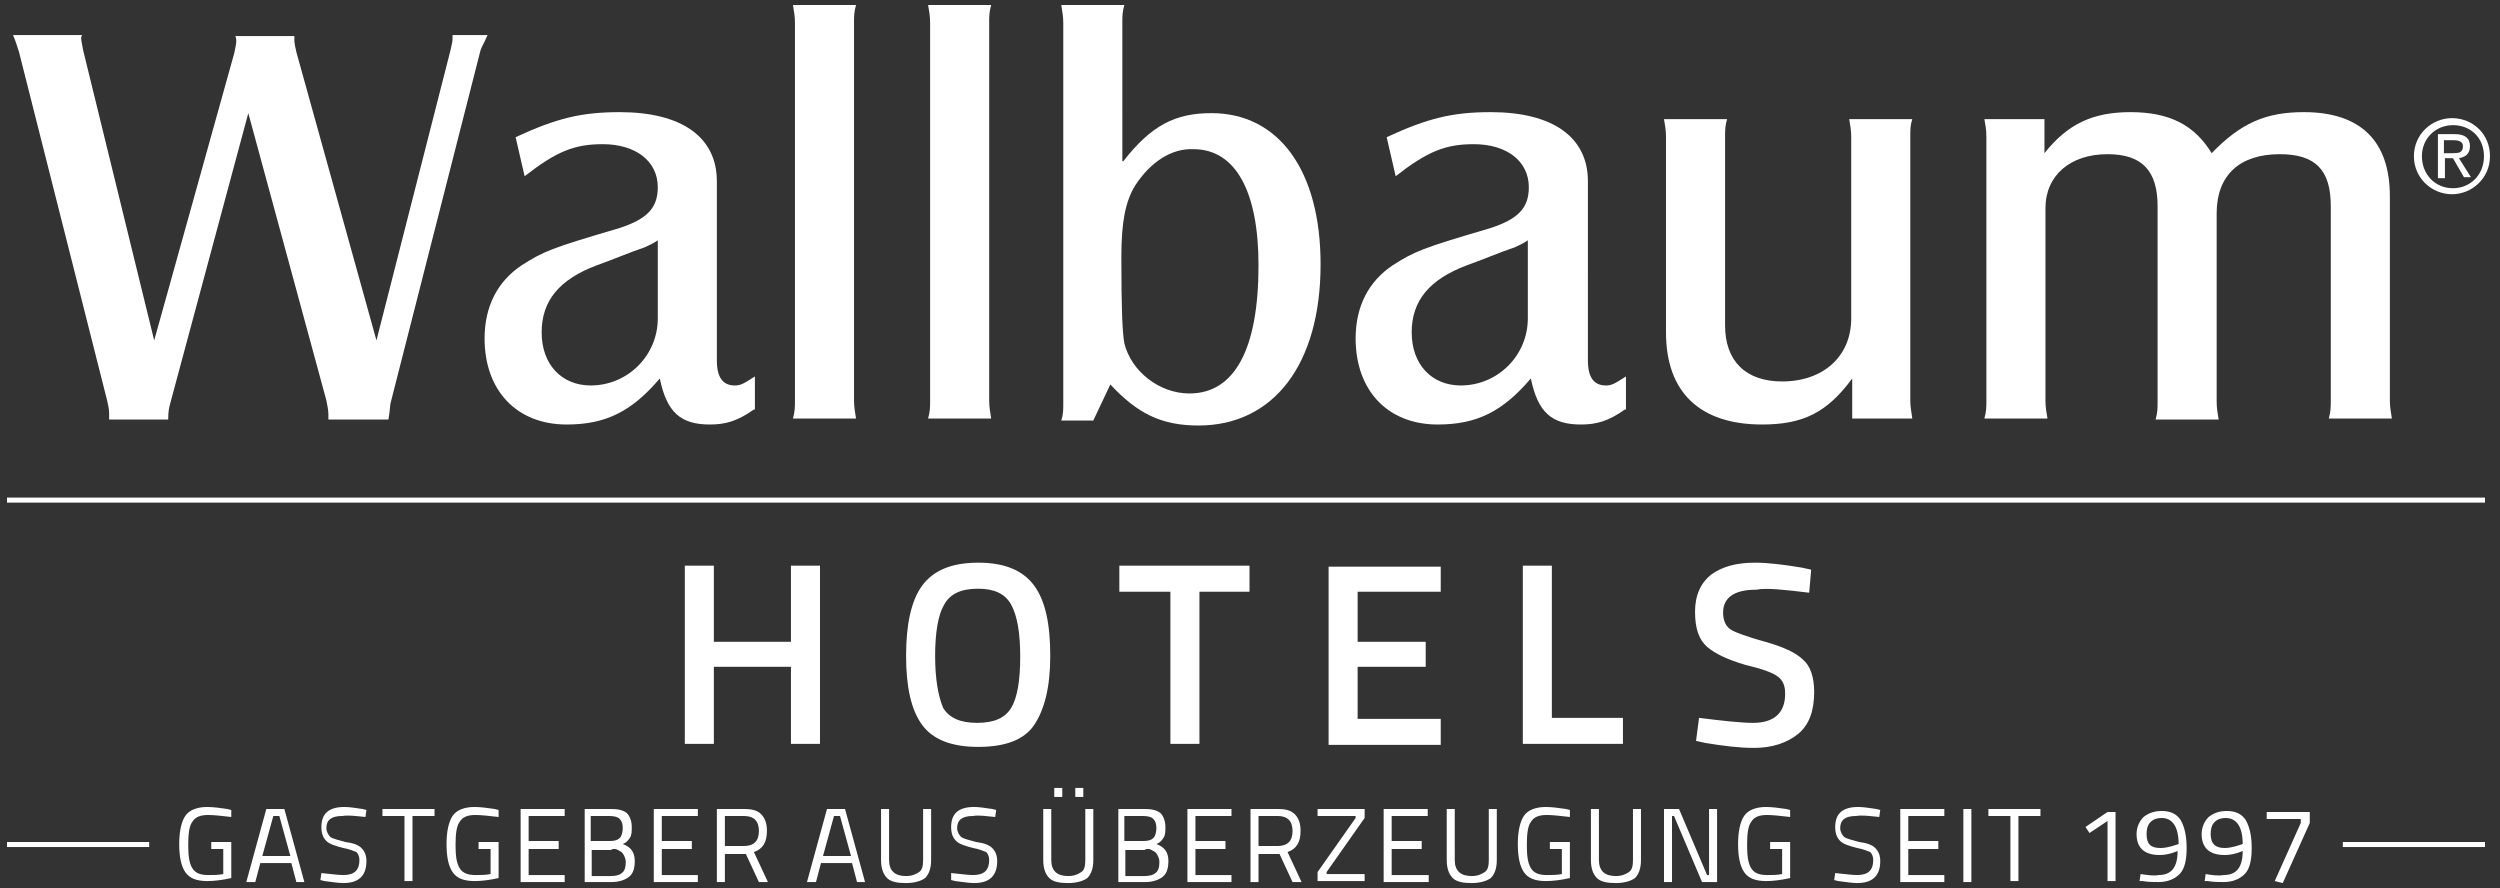
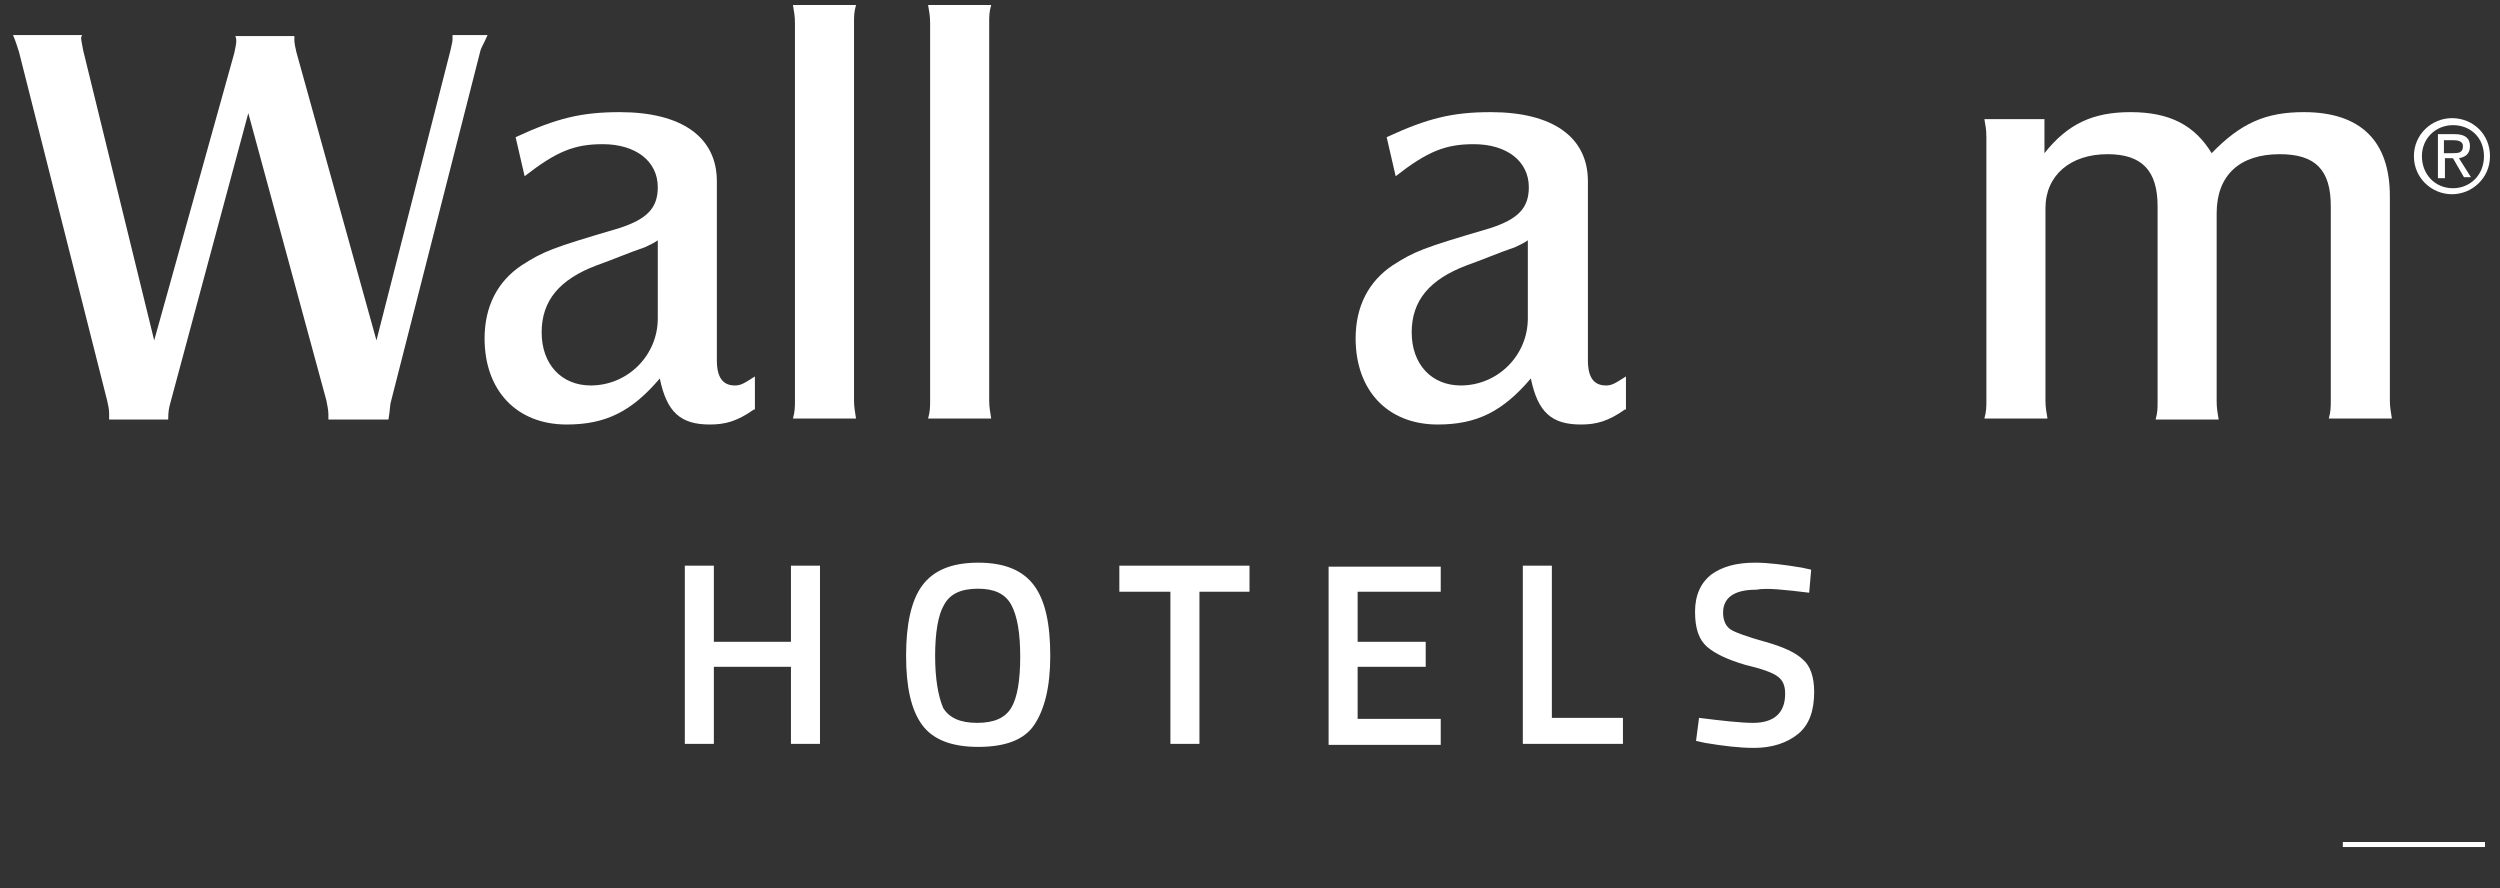
<svg xmlns="http://www.w3.org/2000/svg" version="1.1" id="Ebene_1" x="0px" y="0px" viewBox="0 0 249.7 88.7" style="enable-background:new 0 0 249.7 88.7;" xml:space="preserve">
  <rect x="0" y="0" width="249.7" height="88.7" fill="#333333" stroke="none" />
  <style type="text/css">
	.st0{fill:#FFFFFF;}
</style>
  <g>
    <path class="st0" d="M17,40.3c-0.1,0.4-0.2,0.7-0.2,1.6h-5.9v-0.6c0-0.4-0.1-0.9-0.2-1.3L1.9,5.2c-0.2-0.6-0.3-1-0.6-1.7h6.9   C8.1,3.7,8.1,3.8,8.1,3.8C8.1,4,8.2,4.4,8.3,5l7.1,29l8-28.7c0.1-0.5,0.2-0.9,0.2-1.2c0-0.1,0-0.3-0.1-0.5h5.9v0.4   c0,0.3,0.1,0.8,0.2,1.2L37.6,34L45,5c0.1-0.5,0.2-0.8,0.2-1.1V3.5h3.5C48.3,4.4,48.1,4.7,48,5l-9,35.3l-0.1,0.9l-0.1,0.7h-6v-0.5   c0-0.4-0.1-0.9-0.2-1.4l-7.8-28.7L17,40.3z" />
  </g>
  <g>
    <path class="st0" d="M65.7,24c-0.4,0.3-0.9,0.5-1.3,0.7c-1.5,0.5-3.1,1.2-4.8,1.8c-3.7,1.4-5.5,3.5-5.5,6.7s2,5.3,4.9,5.3   c3.7,0,6.7-3,6.7-6.7V24z M75.3,40.9c-1.7,1.2-2.9,1.5-4.4,1.5c-2.9,0-4.3-1.2-5-4.6c-2.8,3.3-5.4,4.6-9.3,4.6   c-5,0-8.2-3.4-8.2-8.6c0-3.2,1.3-5.7,3.7-7.3c2.2-1.4,2.9-1.7,9.7-3.7c2.8-0.9,3.9-2,3.9-4.1c0-2.6-2.2-4.3-5.5-4.3   c-2.8,0-4.6,0.7-7.8,3.2l-0.9-3.9c4.1-1.9,6.6-2.5,10.4-2.5c6.2,0,9.7,2.5,9.7,6.9V36c0,1.7,0.6,2.5,1.8,2.5c0.6,0,0.9-0.2,2-0.9   V40.9z" />
  </g>
  <g>
    <path class="st0" d="M85.5,0.5c-0.2,0.7-0.2,1.1-0.2,1.8v37.7c0,0.7,0.1,1.1,0.2,1.8h-6.3c0.2-0.7,0.2-1.2,0.2-1.8V2.3   c0-0.7-0.1-1.2-0.2-1.8H85.5z" />
  </g>
  <g>
    <path class="st0" d="M99,0.5c-0.2,0.7-0.2,1.1-0.2,1.8v37.7c0,0.7,0.1,1.1,0.2,1.8h-6.3c0.2-0.7,0.2-1.2,0.2-1.8V2.3   c0-0.7-0.1-1.2-0.2-1.8H99z" />
  </g>
  <g>
-     <path class="st0" d="M113.4,18.5c-1,1.6-1.4,3.7-1.4,7.2c0,5.1,0.1,7.5,0.3,8.6c0.7,2.8,3.5,5,6.5,5c4.5,0,6.9-4.4,6.9-12.8   c0-7.4-2.3-11.6-6.5-11.6C117,14.8,114.9,16.2,113.4,18.5 M112.2,16.1c2.8-3.6,5.2-4.8,8.8-4.8c6.7,0,10.9,5.7,10.9,15.1   c0,10-4.7,16.1-12.2,16.1c-3.7,0-6.1-1.2-8.8-4.1l-1.7,3.6H106c0.2-0.6,0.2-1,0.2-1.8V2.3c0-0.7-0.1-1.1-0.2-1.8h6.3   c-0.2,0.7-0.2,1.1-0.2,1.8V16.1z" />
-   </g>
+     </g>
  <g>
    <path class="st0" d="M152.6,24c-0.4,0.3-0.9,0.5-1.3,0.7c-1.5,0.5-3.1,1.2-4.8,1.8c-3.7,1.4-5.5,3.5-5.5,6.7s2,5.3,4.9,5.3   c3.7,0,6.7-3,6.7-6.7V24z M162.3,40.9c-1.7,1.2-2.9,1.5-4.4,1.5c-2.9,0-4.3-1.2-5-4.6c-2.8,3.3-5.4,4.6-9.3,4.6   c-5,0-8.2-3.4-8.2-8.6c0-3.2,1.3-5.7,3.7-7.3c2.2-1.4,2.9-1.7,9.7-3.7c2.8-0.9,3.9-2,3.9-4.1c0-2.6-2.2-4.3-5.5-4.3   c-2.8,0-4.6,0.7-7.8,3.2l-0.9-3.9c4.1-1.9,6.6-2.5,10.4-2.5c6.2,0,9.7,2.5,9.7,6.9V36c0,1.7,0.6,2.5,1.8,2.5c0.6,0,0.9-0.2,2-0.9   V40.9z" />
  </g>
  <g>
-     <path class="st0" d="M185,37.8c-2.5,3.4-4.9,4.6-9,4.6c-6.2,0-9.6-3.2-9.6-9.2V13.7c0-0.7-0.1-1.2-0.2-1.8h6.3   c-0.2,0.7-0.2,1.1-0.2,1.8v18.8c0,3.6,2.1,5.6,5.7,5.6c4.1,0,6.9-2.5,6.9-6.3V13.7c0-0.7-0.1-1.2-0.2-1.8h6.3   c-0.2,0.6-0.2,1-0.2,1.8v26.3c0,0.6,0.1,1.1,0.2,1.8h-6V37.8z" />
-   </g>
+     </g>
  <g>
    <path class="st0" d="M204.2,15.3c2.3-2.9,4.8-4.1,8.6-4.1c3.9,0,6.4,1.3,8.1,4.1c2.9-3,5.4-4.1,9.2-4.1c5.7,0,8.6,2.9,8.6,8.4v20.4   c0,0.7,0.1,1.1,0.2,1.8h-6.3c0.2-0.7,0.2-1.2,0.2-1.8V20.6c0-3.6-1.5-5.2-5.1-5.2c-4,0-6.3,2.1-6.3,5.9v18.8c0,0.7,0.1,1.2,0.2,1.8   h-6.3c0.2-0.7,0.2-1.1,0.2-1.8V20.6c0-3.6-1.6-5.2-5-5.2c-3.7,0-6.2,2.1-6.2,5.4v19.2c0,0.7,0.1,1.2,0.2,1.8h-6.3   c0.2-0.7,0.2-1.2,0.2-1.8V13.7c0-0.8-0.1-1.2-0.2-1.8h6V15.3z" />
  </g>
  <g>
    <path class="st0" d="M244.9,15.3c0.6,0,1.1,0,1.1-0.7c0-0.5-0.5-0.6-1-0.6h-0.9v1.3H244.9z M244.2,17.8h-0.7v-4.4h1.7   c1,0,1.5,0.4,1.5,1.2c0,0.8-0.5,1.1-1.1,1.2l1.2,1.9h-0.7l-1.1-1.9h-0.8V17.8z M245,18.8c1.7,0,3.1-1.3,3.1-3.2   c0-1.8-1.3-3.1-3.1-3.1c-1.7,0-3.1,1.3-3.1,3.1C241.9,17.4,243.2,18.8,245,18.8 M241.1,15.6c0-2.2,1.8-3.8,3.8-3.8   c2.1,0,3.8,1.6,3.8,3.8c0,2.2-1.8,3.8-3.8,3.8C242.9,19.4,241.1,17.8,241.1,15.6" />
  </g>
  <g>
-     <path class="st0" d="M229.8,81.9v0.3l-2.6,5.8l0.8,0.2l2.7-6v-1.1h-4.3v0.7H229.8z M220.8,83.3c0-0.5,0.1-0.9,0.4-1.2   c0.3-0.3,0.7-0.4,1.1-0.4c1.1,0,1.7,0.9,1.7,2.6l-0.3,0.1c-0.6,0.2-1.1,0.3-1.5,0.3C221.3,84.7,220.8,84.3,220.8,83.3 M220.3,87.3   l-0.1,0.7l0.3,0c0.6,0.1,1.1,0.1,1.6,0.1c0.9,0,1.6-0.3,2.1-0.8c0.5-0.5,0.7-1.4,0.7-2.6c0-1.2-0.2-2.1-0.6-2.8   c-0.4-0.6-1-0.9-1.9-0.9c-0.7,0-1.3,0.2-1.8,0.6c-0.4,0.4-0.7,1-0.7,1.7c0,1.4,0.8,2.1,2.3,2.1c0.5,0,1.1-0.1,1.8-0.4   c0,1.6-0.6,2.4-1.9,2.4C221.5,87.5,220.9,87.4,220.3,87.3 M214.4,83.3c0-0.5,0.1-0.9,0.4-1.2c0.3-0.3,0.7-0.4,1.1-0.4   c1.1,0,1.7,0.9,1.7,2.6l-0.3,0.1c-0.6,0.2-1.1,0.3-1.5,0.3C214.8,84.7,214.4,84.3,214.4,83.3 M213.8,87.3l-0.1,0.7l0.3,0   c0.6,0.1,1.1,0.1,1.6,0.1c0.9,0,1.6-0.3,2.1-0.8c0.5-0.5,0.7-1.4,0.7-2.6c0-1.2-0.2-2.1-0.6-2.8c-0.4-0.6-1-0.9-1.9-0.9   c-0.7,0-1.3,0.2-1.8,0.6c-0.4,0.4-0.7,1-0.7,1.7c0,1.4,0.8,2.1,2.3,2.1c0.5,0,1.1-0.1,1.8-0.4c0,1.6-0.6,2.4-1.9,2.4   C215.1,87.5,214.5,87.4,213.8,87.3 M210.5,81.1l-2.2,1.5l0.4,0.6l1.8-1.2v6h0.8v-6.9H210.5z M200.8,81.5v6.5h0.8v-6.5h2.2v-0.7   h-5.2v0.7H200.8z M196.9,80.8h-0.8v7.3h0.8V80.8z M194.2,88.1v-0.7h-3.6v-2.6h3V84h-3v-2.5h3.6v-0.7h-4.4v7.3H194.2z M187.7,81.6   l0.1-0.7l-0.4-0.1c-0.7-0.1-1.3-0.2-1.8-0.2c-1.6,0-2.3,0.7-2.3,2c0,0.7,0.2,1.1,0.5,1.4c0.3,0.3,0.9,0.5,1.7,0.7   c0.6,0.1,1,0.3,1.3,0.4c0.2,0.2,0.3,0.5,0.3,0.8c0,1-0.5,1.5-1.6,1.5c-0.5,0-1.2-0.1-2.2-0.2l-0.1,0.7l0.4,0.1   c0.8,0.1,1.4,0.2,1.9,0.2c1.5,0,2.3-0.7,2.3-2.2c0-0.6-0.2-1-0.5-1.3c-0.3-0.3-0.8-0.5-1.6-0.6c-0.7-0.2-1.2-0.3-1.5-0.5   c-0.2-0.2-0.4-0.5-0.4-0.9c0-0.8,0.5-1.2,1.6-1.2C186,81.4,186.7,81.5,187.7,81.6 M178,85.1v2.2c-0.5,0.1-1,0.1-1.5,0.1   c-0.8,0-1.3-0.2-1.6-0.7c-0.3-0.5-0.4-1.2-0.4-2.3c0-1.1,0.1-1.9,0.4-2.3c0.3-0.5,0.8-0.7,1.6-0.7c0.6,0,1.4,0.1,2.3,0.2l0-0.7   l-0.4-0.1c-0.7-0.1-1.4-0.2-2-0.2c-1,0-1.8,0.3-2.2,0.9c-0.4,0.6-0.6,1.6-0.6,2.8c0,1.3,0.2,2.2,0.6,2.8c0.4,0.6,1.1,0.9,2.2,0.9   c0.7,0,1.5-0.1,2.4-0.3v-3.6h-2v0.7H178z M167,88.1v-6.6h0.2l2.8,6.6h1.5v-7.3h-0.8v6.6h-0.2l-2.8-6.6h-1.5v7.3H167z M159.7,80.8   h-0.8v5.1c0,0.8,0.2,1.4,0.6,1.8c0.4,0.4,1.1,0.5,1.9,0.5c0.8,0,1.5-0.2,1.9-0.5c0.4-0.4,0.6-1,0.6-1.8v-5.1h-0.8v5.1   c0,0.6-0.1,1-0.4,1.2c-0.3,0.2-0.7,0.4-1.3,0.4c-1.1,0-1.7-0.5-1.7-1.6V80.8z M156,85.1v2.2c-0.5,0.1-1,0.1-1.5,0.1   c-0.8,0-1.3-0.2-1.6-0.7c-0.3-0.5-0.4-1.2-0.4-2.3c0-1.1,0.1-1.9,0.4-2.3c0.3-0.5,0.8-0.7,1.6-0.7c0.6,0,1.4,0.1,2.3,0.2l0-0.7   l-0.4-0.1c-0.7-0.1-1.4-0.2-2-0.2c-1,0-1.8,0.3-2.2,0.9c-0.4,0.6-0.6,1.6-0.6,2.8c0,1.3,0.2,2.2,0.6,2.8c0.4,0.6,1.1,0.9,2.2,0.9   c0.7,0,1.5-0.1,2.4-0.3v-3.6h-2v0.7H156z M145.3,80.8h-0.8v5.1c0,0.8,0.2,1.4,0.6,1.8c0.4,0.4,1.1,0.5,1.9,0.5s1.5-0.2,1.9-0.5   c0.4-0.4,0.6-1,0.6-1.8v-5.1h-0.8v5.1c0,0.6-0.1,1-0.4,1.2c-0.3,0.2-0.7,0.4-1.3,0.4c-1.1,0-1.7-0.5-1.7-1.6V80.8z M142.7,88.1   v-0.7H139v-2.6h3V84h-3v-2.5h3.6v-0.7h-4.4v7.3H142.7z M135.4,81.5v0.2l-3.8,5.4v0.9h4.7v-0.7h-3.8v-0.2l3.8-5.4v-0.9h-4.7v0.7   H135.4z M125.7,84.6v-3.1h1.9c1,0,1.5,0.5,1.5,1.5c0,1-0.5,1.5-1.5,1.5H125.7z M127.8,85.3l1.3,2.8h0.9l-1.4-3   c0.9-0.3,1.3-1,1.3-2.1c0-0.8-0.2-1.3-0.6-1.7c-0.4-0.4-1-0.5-1.7-0.5h-2.7v7.3h0.8v-2.8H127.8z M123,88.1v-0.7h-3.6v-2.6h3V84h-3   v-2.5h3.6v-0.7h-4.4v7.3H123z M115.2,81.8c0.2,0.2,0.3,0.5,0.3,0.9c0,0.4-0.1,0.8-0.3,1c-0.2,0.2-0.5,0.3-1,0.3h-1.9v-2.5h1.8   C114.7,81.5,115,81.6,115.2,81.8 M115.2,85c0.2,0.1,0.3,0.2,0.4,0.4c0.1,0.2,0.2,0.4,0.2,0.7c0,0.5-0.1,0.9-0.4,1.1   c-0.2,0.2-0.6,0.3-1.1,0.3h-1.9v-2.6h1.9C114.6,84.7,114.9,84.8,115.2,85 M111.6,88.1h2.8c0.7,0,1.3-0.2,1.7-0.5s0.6-0.8,0.6-1.6   c0-0.9-0.4-1.4-1.2-1.7c0.3-0.1,0.5-0.3,0.7-0.6c0.2-0.3,0.2-0.6,0.2-1.1c0-0.6-0.2-1.1-0.5-1.4c-0.4-0.3-0.9-0.4-1.6-0.4h-2.6   V88.1z M108.2,78.7h-0.8v0.9h0.8V78.7z M106.1,78.7h-0.8v0.9h0.8V78.7z M105,80.8h-0.8v5.1c0,0.8,0.2,1.4,0.6,1.8   c0.4,0.4,1.1,0.5,1.9,0.5s1.5-0.2,1.9-0.5c0.4-0.4,0.6-1,0.6-1.8v-5.1h-0.8v5.1c0,0.6-0.1,1-0.4,1.2c-0.3,0.2-0.7,0.4-1.3,0.4   c-1.1,0-1.7-0.5-1.7-1.6V80.8z M99.4,81.6l0.1-0.7l-0.4-0.1c-0.7-0.1-1.3-0.2-1.8-0.2c-1.6,0-2.3,0.7-2.3,2c0,0.7,0.2,1.1,0.5,1.4   c0.3,0.3,0.9,0.5,1.7,0.7c0.6,0.1,1,0.3,1.3,0.4c0.2,0.2,0.3,0.5,0.3,0.8c0,1-0.5,1.5-1.6,1.5c-0.5,0-1.2-0.1-2.2-0.2L95,87.9   l0.4,0.1c0.8,0.1,1.4,0.2,1.9,0.2c1.5,0,2.3-0.7,2.3-2.2c0-0.6-0.2-1-0.5-1.3c-0.3-0.3-0.8-0.5-1.6-0.6c-0.7-0.2-1.2-0.3-1.5-0.5   c-0.2-0.2-0.4-0.5-0.4-0.9c0-0.8,0.5-1.2,1.6-1.2C97.7,81.4,98.4,81.5,99.4,81.6 M88.8,80.8H88v5.1c0,0.8,0.2,1.4,0.6,1.8   c0.4,0.4,1.1,0.5,1.9,0.5s1.5-0.2,1.9-0.5c0.4-0.4,0.6-1,0.6-1.8v-5.1h-0.8v5.1c0,0.6-0.1,1-0.4,1.2c-0.3,0.2-0.7,0.4-1.3,0.4   c-1.1,0-1.7-0.5-1.7-1.6V80.8z M83.9,81.5l1.1,4h-2.8l1.1-4H83.9z M81.5,88.1l0.5-1.9h3.1l0.5,1.9h0.8l-2-7.3h-1.8l-2,7.3H81.5z    M72.4,84.6v-3.1h1.9c1,0,1.5,0.5,1.5,1.5c0,1-0.5,1.5-1.5,1.5H72.4z M74.5,85.3l1.3,2.8h0.9l-1.4-3c0.9-0.3,1.3-1,1.3-2.1   c0-0.8-0.2-1.3-0.6-1.7c-0.4-0.4-1-0.5-1.7-0.5h-2.7v7.3h0.8v-2.8H74.5z M69.7,88.1v-0.7h-3.6v-2.6h3V84h-3v-2.5h3.6v-0.7h-4.4v7.3   H69.7z M61.9,81.8c0.2,0.2,0.3,0.5,0.3,0.9c0,0.4-0.1,0.8-0.3,1c-0.2,0.2-0.5,0.3-1,0.3h-1.9v-2.5h1.8   C61.4,81.5,61.7,81.6,61.9,81.8 M61.9,85c0.2,0.1,0.3,0.2,0.4,0.4c0.1,0.2,0.2,0.4,0.2,0.7c0,0.5-0.1,0.9-0.4,1.1   c-0.2,0.2-0.6,0.3-1.1,0.3h-1.9v-2.6H61C61.3,84.7,61.6,84.8,61.9,85 M58.3,88.1h2.8c0.7,0,1.3-0.2,1.7-0.5   c0.4-0.3,0.6-0.8,0.6-1.6c0-0.9-0.4-1.4-1.2-1.7c0.3-0.1,0.5-0.3,0.7-0.6c0.2-0.3,0.2-0.6,0.2-1.1c0-0.6-0.2-1.1-0.5-1.4   c-0.4-0.3-0.9-0.4-1.6-0.4h-2.6V88.1z M56.4,88.1v-0.7h-3.6v-2.6h3V84h-3v-2.5h3.6v-0.7H52v7.3H56.4z M49,85.1v2.2   c-0.5,0.1-1,0.1-1.5,0.1c-0.8,0-1.3-0.2-1.6-0.7c-0.3-0.5-0.4-1.2-0.4-2.3c0-1.1,0.1-1.9,0.4-2.3c0.3-0.5,0.8-0.7,1.6-0.7   c0.6,0,1.4,0.1,2.3,0.2l0-0.7l-0.4-0.1c-0.7-0.1-1.4-0.2-2-0.2c-1,0-1.8,0.3-2.2,0.9c-0.4,0.6-0.6,1.6-0.6,2.8   c0,1.3,0.2,2.2,0.6,2.8c0.4,0.6,1.1,0.9,2.2,0.9c0.7,0,1.5-0.1,2.4-0.3v-3.6h-2v0.7H49z M40.4,81.5v6.5h0.8v-6.5h2.2v-0.7h-5.2v0.7   H40.4z M36.5,81.6l0.1-0.7l-0.4-0.1c-0.7-0.1-1.3-0.2-1.8-0.2c-1.6,0-2.3,0.7-2.3,2c0,0.7,0.2,1.1,0.5,1.4c0.3,0.3,0.9,0.5,1.7,0.7   c0.6,0.1,1,0.3,1.3,0.4c0.2,0.2,0.3,0.5,0.3,0.8c0,1-0.5,1.5-1.6,1.5c-0.5,0-1.2-0.1-2.2-0.2l-0.1,0.7l0.4,0.1   c0.8,0.1,1.4,0.2,1.9,0.2c1.5,0,2.3-0.7,2.3-2.2c0-0.6-0.2-1-0.5-1.3c-0.3-0.3-0.8-0.5-1.6-0.6c-0.7-0.2-1.2-0.3-1.5-0.5   c-0.2-0.2-0.4-0.5-0.4-0.9c0-0.8,0.5-1.2,1.6-1.2C34.8,81.4,35.5,81.5,36.5,81.6 M27.9,81.5l1.1,4h-2.8l1.1-4H27.9z M25.5,88.1   l0.5-1.9h3.1l0.5,1.9h0.8l-2-7.3h-1.8l-2,7.3H25.5z M22.3,85.1v2.2c-0.5,0.1-1,0.1-1.5,0.1c-0.8,0-1.3-0.2-1.6-0.7   c-0.3-0.5-0.4-1.2-0.4-2.3c0-1.1,0.1-1.9,0.4-2.3c0.3-0.5,0.8-0.7,1.6-0.7c0.6,0,1.4,0.1,2.3,0.2l0-0.7l-0.4-0.1   c-0.7-0.1-1.4-0.2-2-0.2c-1,0-1.8,0.3-2.2,0.9c-0.4,0.6-0.6,1.6-0.6,2.8c0,1.3,0.2,2.2,0.6,2.8c0.4,0.6,1.1,0.9,2.2,0.9   c0.7,0,1.5-0.1,2.4-0.3v-3.6h-2v0.7H22.3z" />
-   </g>
+     </g>
  <g>
-     <rect x="0.7" y="49.7" class="st0" width="247.5" height="0.5" />
-   </g>
+     </g>
  <g>
    <rect x="234" y="84.1" class="st0" width="14.2" height="0.5" />
  </g>
  <g>
    <g>
-       <rect x="0.7" y="84.1" class="st0" width="14.2" height="0.5" />
-     </g>
+       </g>
    <g>
      <path class="st0" d="M180.7,59.2l0.2-2.3l-0.9-0.2c-1.8-0.3-3.4-0.5-4.7-0.5c-1.9,0-3.3,0.4-4.4,1.2c-1,0.8-1.6,2-1.6,3.7    s0.4,2.8,1.2,3.5c0.8,0.7,2.1,1.3,3.8,1.8c1.7,0.4,2.8,0.8,3.3,1.2c0.5,0.4,0.7,0.9,0.7,1.7c0,1.9-1.1,2.9-3.2,2.9    c-1.2,0-3-0.2-5.4-0.5l-0.3,2.3l0.9,0.2c1.8,0.3,3.4,0.5,4.9,0.5c1.8,0,3.3-0.5,4.4-1.4s1.6-2.3,1.6-4.2c0-1.5-0.4-2.6-1.1-3.2    c-0.7-0.7-2-1.3-3.8-1.8c-1.8-0.5-2.9-0.9-3.4-1.2c-0.5-0.3-0.8-0.9-0.8-1.7c0-1.5,1.1-2.3,3.3-2.3    C176.5,58.7,178.2,58.9,180.7,59.2 M162.1,71.7H155V56.5h-2.9v17.8h10V71.7z M143.9,74.3v-2.5h-8.3v-5.2h6.8v-2.5h-6.8v-5h8.3    v-2.5h-11.2v17.8H143.9z M116.9,59.1v15.2h2.9V59.1h5v-2.6h-13v2.6H116.9z M104.9,65.5c0-3.2-0.5-5.5-1.6-7    c-1.1-1.5-2.9-2.3-5.6-2.3c-2.7,0-4.5,0.8-5.6,2.3c-1.1,1.5-1.6,3.9-1.6,7s0.5,5.4,1.6,6.9c1.1,1.5,3,2.2,5.6,2.2    c2.7,0,4.6-0.7,5.6-2.2S104.9,68.7,104.9,65.5 M93.4,65.5c0-2.3,0.3-4.1,0.9-5.1c0.6-1.1,1.7-1.6,3.4-1.6c1.6,0,2.7,0.5,3.3,1.6    s0.9,2.8,0.9,5.2c0,2.4-0.3,4.1-0.9,5.1c-0.6,1-1.7,1.5-3.4,1.5c-1.7,0-2.8-0.5-3.4-1.5C93.7,69.5,93.4,67.8,93.4,65.5 M81.9,74.3    V56.5H79v7.6h-7.7v-7.6h-2.9v17.8h2.9v-7.7H79v7.7H81.9z" />
    </g>
  </g>
</svg>